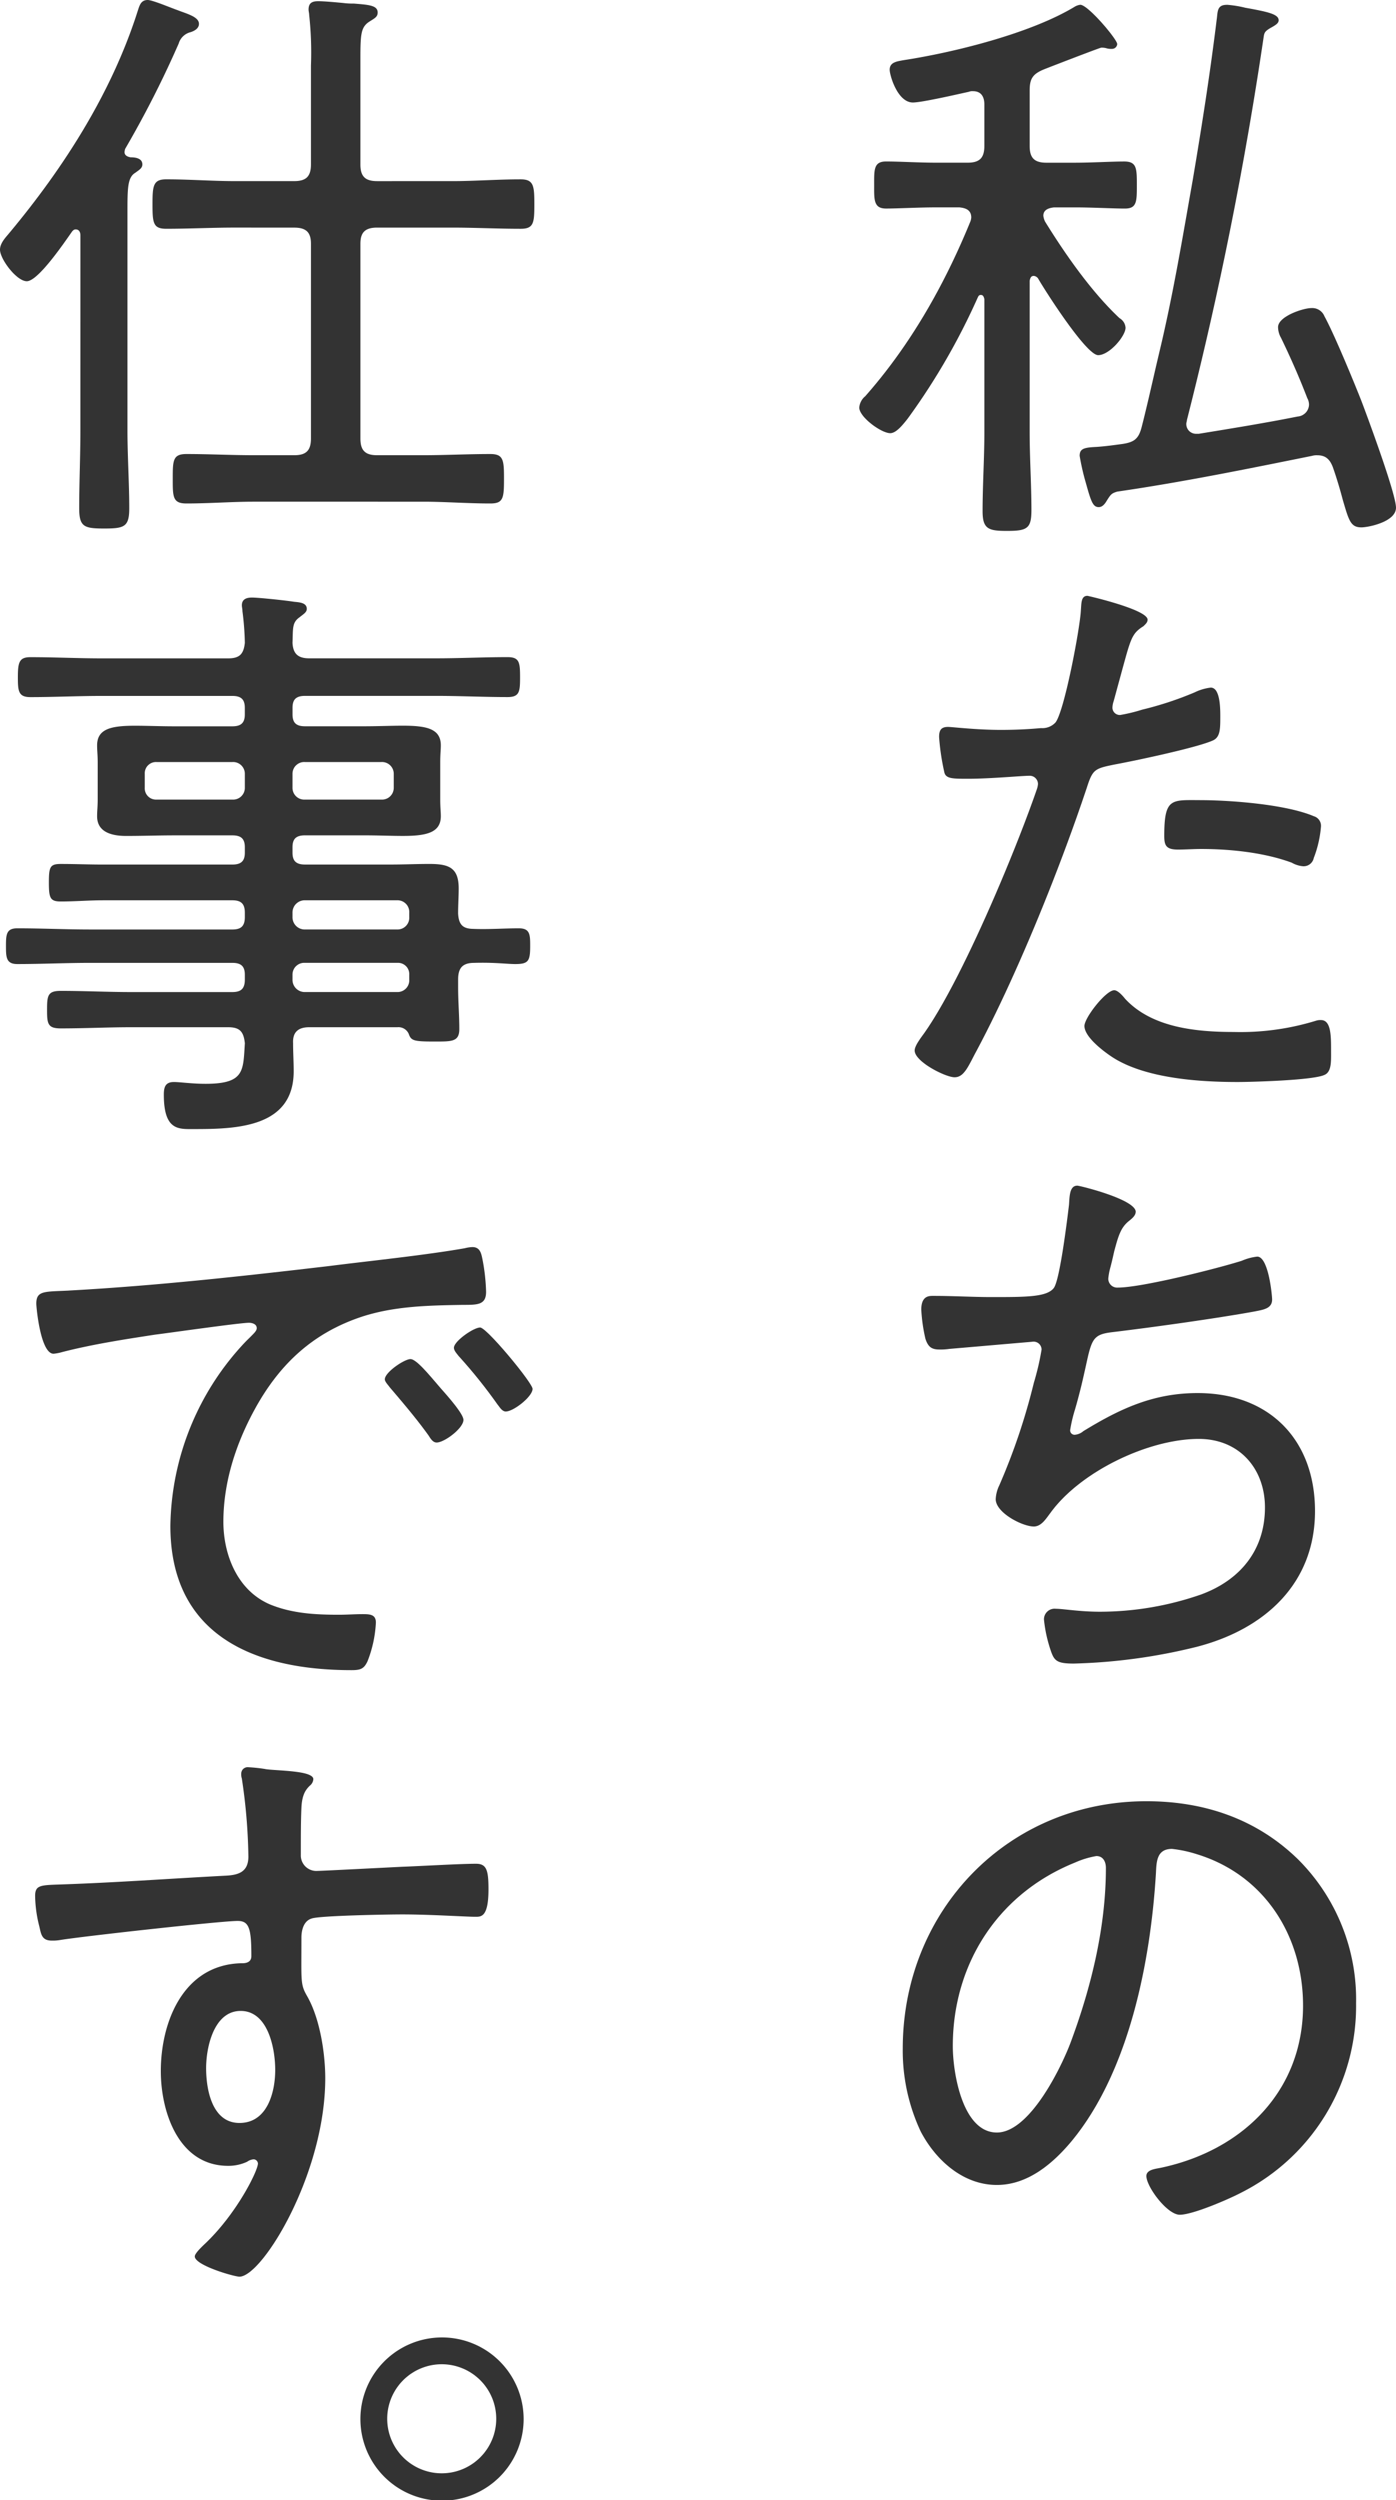
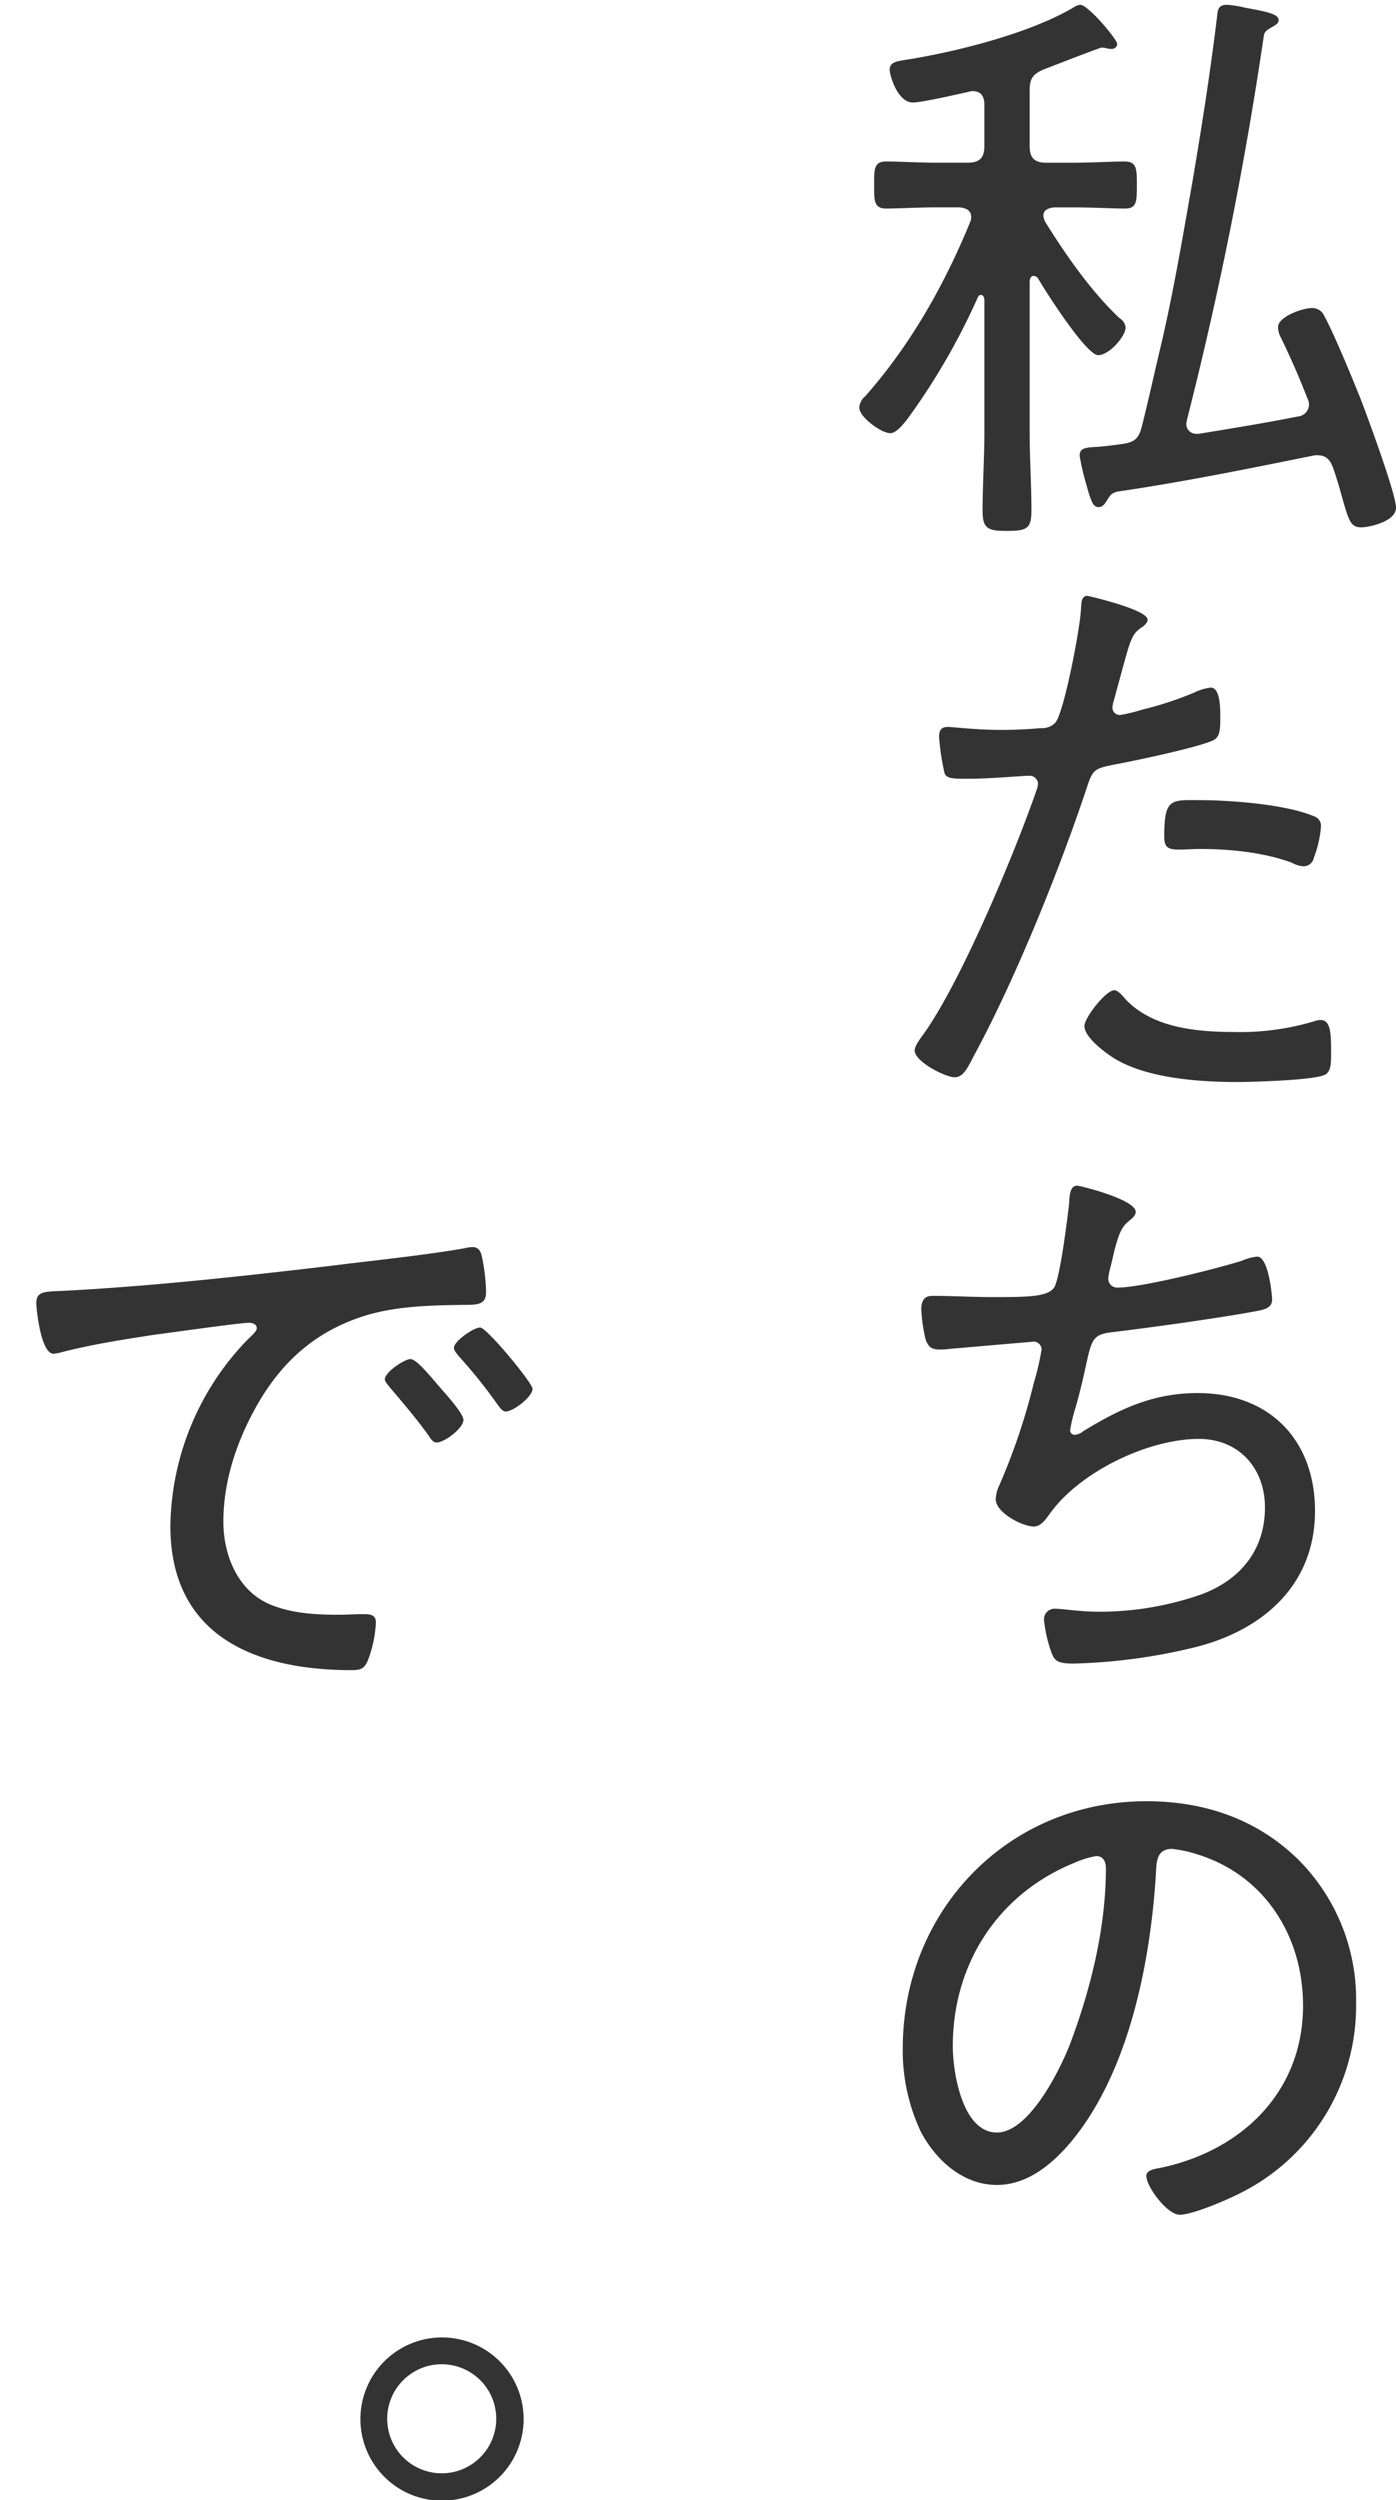
<svg xmlns="http://www.w3.org/2000/svg" width="269.505" height="482.542" viewBox="0 0 269.505 482.542">
  <g id="グループ_38" data-name="グループ 38" transform="translate(-146 -220.519)">
    <g id="グループ_35" data-name="グループ 35" transform="translate(-3641 -76)">
      <path id="パス_152" data-name="パス 152" d="M187.506,42.438c0-1.495-1.15-1.84-2.3-1.955h-4.37c-3.565,0-7.475.229-9.776.229-2.415,0-2.3-1.725-2.3-4.484,0-2.991-.115-4.6,2.3-4.6,2.645,0,6.326.232,9.776.232h5.98c2.3,0,3.22-.922,3.22-3.221v-8.05c0-1.38-.575-2.53-2.185-2.53a1.705,1.705,0,0,0-.8.115c-2.07.458-9.086,2.07-10.81,2.07-2.991,0-4.486-5.291-4.486-6.325,0-1.495,1.495-1.611,2.646-1.841,9.775-1.495,24.61-5.175,33.121-10.35a2.748,2.748,0,0,1,1.035-.346c1.495,0,7.13,6.671,7.13,7.591a1.006,1.006,0,0,1-1.034.92,3.2,3.2,0,0,1-1.035-.114,3.167,3.167,0,0,0-1.036-.116c-.23,0-9.775,3.68-10.925,4.14-2.3.92-2.875,1.841-2.875,4.14v10.7c0,2.3.92,3.221,3.219,3.221H207.4c3.336,0,7.13-.232,9.661-.232,2.415,0,2.415,1.381,2.415,4.6,0,3.1,0,4.484-2.3,4.484s-6.21-.229-9.775-.229h-3.911c-1.035.115-2.069.46-2.069,1.609a3.368,3.368,0,0,0,.345,1.15c3.91,6.326,8.971,13.572,14.376,18.632a2.281,2.281,0,0,1,1.149,1.84c0,1.61-3.1,5.29-5.29,5.29-2.3,0-10.235-12.421-11.615-14.835a1.167,1.167,0,0,0-.806-.461c-.575,0-.689.461-.8.921V83.84c0,5.06.344,10.12.344,15.065,0,3.565-.8,4.026-4.715,4.026-3.565,0-4.715-.345-4.715-3.8,0-5.06.345-10.234.345-15.294V58.194c-.115-.46-.23-.805-.69-.805-.345,0-.46.229-.575.46A128.441,128.441,0,0,1,175.2,81.31c-.92,1.15-2.185,2.76-3.335,2.76-1.725,0-5.98-3.106-5.98-4.945a3.157,3.157,0,0,1,1.15-2.185c8.741-9.892,15.295-21.508,20.241-33.582a2.706,2.706,0,0,0,.23-.92M236.843,1.38a20.831,20.831,0,0,1,3.565.576c4.486.8,6.441,1.265,6.441,2.415,0,.574-.575.92-1.38,1.38-1.266.69-1.38,1.035-1.495,1.725a733.741,733.741,0,0,1-14.836,74.063c0,.231-.115.461-.115.69a1.872,1.872,0,0,0,1.955,1.956h.46c6.326-1.035,12.765-2.07,19.091-3.335a2.369,2.369,0,0,0,2.185-2.3,2.624,2.624,0,0,0-.345-1.264c-1.5-3.91-3.22-7.82-5.06-11.615a4.3,4.3,0,0,1-.575-2.07c0-2.07,4.83-3.68,6.44-3.68a2.538,2.538,0,0,1,2.53,1.61c1.84,3.334,5.635,12.536,7.13,16.33,1.266,3.335,6.671,17.94,6.671,20.586,0,2.761-5.4,3.8-6.671,3.8-2.069,0-2.415-1.266-3.564-5.176-.46-1.725-1.035-3.8-1.955-6.44-.576-1.5-1.381-2.3-2.991-2.3a3.158,3.158,0,0,0-1.035.116c-12.536,2.53-24.956,5.06-37.607,6.9-1.15.345-1.265.574-2.069,1.84-.346.575-.806,1.151-1.5,1.151-1.15,0-1.5-1.151-2.53-4.831a45.209,45.209,0,0,1-1.15-5.06c0-1.38.805-1.611,3.22-1.725,1.725-.115,3.335-.345,5.06-.576,2.3-.345,3.105-1.035,3.681-3.22,1.264-4.944,2.3-9.776,3.45-14.6,2.644-11.041,4.485-22.2,6.44-33.237,1.725-10.235,3.335-20.47,4.6-30.822.23-1.5,0-2.875,1.955-2.875" transform="translate(3787 296.059)" fill="#333" />
      <path id="パス_153" data-name="パス 153" d="M221.548,120.06c0,.576-.461.92-.806,1.265-2.184,1.38-2.415,2.3-4.025,8.166l-1.725,6.325a4.134,4.134,0,0,0-.23,1.265,1.426,1.426,0,0,0,1.5,1.38,32.623,32.623,0,0,0,4.256-1.035,65.123,65.123,0,0,0,10.12-3.335,9.686,9.686,0,0,1,3.105-.92c1.955,0,1.84,4.6,1.84,5.98,0,2.3-.115,3.68-1.5,4.256-3.1,1.379-15.065,3.91-18.861,4.6-3.91.8-4.255.92-5.406,4.485-5.29,15.871-13.685,36.686-21.62,51.407-1.381,2.646-2.185,4.486-3.911,4.486s-7.705-2.991-7.705-5.176c0-.92,1.266-2.53,1.84-3.335,7.246-10.235,17.481-34.732,21.736-47.037a4.229,4.229,0,0,0,.231-1.035,1.6,1.6,0,0,0-1.726-1.61c-1.264,0-7.475.575-11.73.575-2.991,0-4.255,0-4.6-1.15a45.379,45.379,0,0,1-1.034-6.9c0-1.266.345-1.956,1.725-1.956.8,0,5.4.576,10.235.576,2.645,0,5.176-.116,7.705-.346a3.478,3.478,0,0,0,2.761-1.035c1.724-1.955,4.83-18.515,4.945-21.736.115-1.265,0-2.76,1.265-2.76.115,0,11.616,2.645,11.616,4.6M217.177,193.2c5.176,5.635,13.8,6.44,21.047,6.44a49.482,49.482,0,0,0,15.87-2.185,2.858,2.858,0,0,1,.92-.115c1.955,0,1.955,2.99,1.955,5.98,0,1.956.115,4.025-1.265,4.6-2.07,1.035-13.916,1.379-16.791,1.379-7.36,0-17.711-.689-24.036-4.714-1.61-1.036-5.521-3.911-5.521-6.1,0-1.61,4.141-6.9,5.751-6.9.69,0,1.61,1.035,2.07,1.61m14.491-38.3c5.865,0,16.561.805,21.966,3.1a1.926,1.926,0,0,1,1.38,2.07,21.537,21.537,0,0,1-1.38,5.981,2,2,0,0,1-2.07,1.61,5.371,5.371,0,0,1-2.185-.69c-5.29-1.955-11.846-2.645-17.482-2.645-1.5,0-2.989.114-4.484.114-2.3,0-2.645-.8-2.645-2.645,0-7.36,1.379-6.9,6.9-6.9" transform="translate(3787 296.059)" fill="#333" />
      <path id="パス_154" data-name="パス 154" d="M219.247,234.371c0,.69-.689,1.265-1.265,1.725-1.61,1.265-2.07,2.875-2.875,5.865-.23,1.035-.46,2.071-.8,3.336a11.6,11.6,0,0,0-.345,1.955,1.711,1.711,0,0,0,1.84,1.725c4.6,0,19.206-3.68,23.922-5.175a10.536,10.536,0,0,1,2.989-.806c2.185,0,2.876,7.476,2.876,8.281,0,1.725-1.61,1.955-3.336,2.3-7.59,1.38-20.011,3.105-27.716,4.025-3.565.46-3.795,1.38-4.945,6.67-.46,2.071-1.035,4.716-2.07,8.281a27.236,27.236,0,0,0-.92,3.91.846.846,0,0,0,.92.92,2.89,2.89,0,0,0,1.61-.69c7.13-4.37,13.57-7.36,22.081-7.36,13.8,0,22.656,8.97,22.656,22.771,0,14.145-9.89,22.886-22.887,26.221a109.8,109.8,0,0,1-23.69,3.22c-3.336,0-3.8-.575-4.485-2.645a26.768,26.768,0,0,1-1.266-5.865,2.056,2.056,0,0,1,2.3-2.07c1.38,0,4.6.575,8.51.575A59.659,59.659,0,0,0,231.9,308.2c7.476-2.759,12.306-8.51,12.306-16.79,0-7.476-4.945-13.226-12.766-13.226-9.775,0-22.885,6.326-28.635,14.261-.806,1.035-1.726,2.645-3.221,2.645-2.185,0-7.36-2.645-7.36-5.29a6.932,6.932,0,0,1,.69-2.645,121.213,121.213,0,0,0,6.67-19.781,51.162,51.162,0,0,0,1.5-6.441,1.548,1.548,0,0,0-1.84-1.5l-15.985,1.38a11.167,11.167,0,0,1-1.955.115c-1.611,0-2.186-.69-2.646-2.07a31.776,31.776,0,0,1-.8-5.635c0-2.76,1.609-2.645,2.415-2.645,3.795,0,7.474.23,11.155.23,6.785,0,10.81,0,12.075-1.84,1.151-1.84,2.53-13.111,2.875-15.986.115-1.725.115-3.68,1.61-3.68.46,0,11.271,2.645,11.271,5.06" transform="translate(3787 296.059)" fill="#333" />
      <path id="パス_155" data-name="パス 155" d="M250.529,359.265A38.182,38.182,0,0,1,261.8,387.1a40.378,40.378,0,0,1-22.2,36.572c-2.415,1.265-9.316,4.255-11.846,4.255-2.415,0-6.44-5.4-6.44-7.475,0-1.265,1.84-1.38,2.875-1.61,15.64-3.335,27.371-14.721,27.371-31.282,0-13.34-7.36-25.186-20.471-29.211a24.17,24.17,0,0,0-4.83-1.035c-2.99,0-2.99,2.53-3.1,4.715-1.036,17.021-5.175,38.3-16.33,51.753-3.566,4.255-8.4,8.395-14.376,8.395-6.556,0-11.846-4.83-14.721-10.35a36.738,36.738,0,0,1-3.45-15.986c0-26.567,20.241-47.728,47.037-47.728,11.041,0,21.161,3.336,29.211,11.156m-43.012.69c-14.836,5.98-23.576,19.551-23.576,35.422,0,5.06,1.84,16.676,8.511,16.676,6.21,0,12.19-12.076,14.145-17.137,4.141-11.04,6.9-22.655,6.9-33.926,0-1.265-.575-2.3-1.839-2.3a17.244,17.244,0,0,0-4.141,1.265" transform="translate(3787 296.059)" fill="#333" />
    </g>
    <g id="グループ_36" data-name="グループ 36" transform="translate(-3641 -76)">
-       <path id="パス_156" data-name="パス 156" d="M15.526,45.887c0-.575-.231-1.15-.92-1.15-.346,0-.575.23-.805.575-1.381,1.955-6.44,9.431-8.627,9.431C3.22,54.743,0,50.488,0,48.647c0-1.15.92-2.185,1.61-2.99,10.581-12.65,19.9-27.141,24.956-43.012C26.912,1.61,27.141.46,28.521.46c.92,0,4.715,1.61,5.75,1.955,1.725.69,4.14,1.265,4.14,2.645,0,.92-.92,1.38-1.61,1.61a3.166,3.166,0,0,0-2.3,2.185A198.745,198.745,0,0,1,24.152,29.211a5.052,5.052,0,0,0-.115.576c0,.689.574.919,1.149,1.035.806,0,2.3.114,2.3,1.38,0,.69-.574,1.035-1.379,1.61-1.5.92-1.5,2.99-1.5,7.82V83.494c0,5.06.346,10.121.346,15.066,0,3.565-.92,3.91-4.832,3.91s-4.83-.345-4.83-3.91c0-4.945.231-10.006.231-15.066Zm29.786-1.5c-4.371,0-8.741.23-13.227.23-2.529,0-2.644-1.15-2.644-4.715s.115-4.83,2.644-4.83c4.486,0,8.856.345,13.227.345h11.5c2.3,0,3.219-.92,3.219-3.22V13.111a67.177,67.177,0,0,0-.344-9.776c0-.345-.116-.69-.116-1.035,0-1.265.691-1.61,1.841-1.61,1.264,0,3.565.23,4.83.345a13.954,13.954,0,0,0,2.07.115c2.875.23,4.6.345,4.6,1.725,0,.92-.69,1.15-1.725,1.84-1.5,1.035-1.61,2.415-1.61,7.016V32.2c0,2.3.92,3.22,3.22,3.22H87.289c4.371,0,8.74-.345,13.225-.345,2.531,0,2.646,1.265,2.646,4.83s-.115,4.715-2.646,4.715c-4.369,0-8.854-.23-13.225-.23H72.8c-2.3,0-3.22.92-3.22,3.105V85.1c0,2.3.92,3.22,3.22,3.22h8.855c4.257,0,8.626-.23,13-.23,2.53,0,2.644,1.151,2.644,4.715,0,3.8-.114,4.831-2.644,4.831-4.37,0-8.739-.345-13-.345H48.993c-4.256,0-8.627.345-13,.345-2.645,0-2.645-1.265-2.645-4.715,0-3.566,0-4.831,2.645-4.831,4.37,0,8.741.23,13,.23h7.82c2.3,0,3.219-.92,3.219-3.22V47.5c0-2.185-.92-3.105-3.219-3.105Z" transform="translate(3787 296.059)" fill="#333" />
-       <path id="パス_157" data-name="パス 157" d="M91.429,179.746c2.99.116,5.865-.114,8.741-.114,2.185,0,2.185,1.265,2.185,3.45,0,2.875-.345,3.45-2.875,3.45-1.611,0-4.026-.345-7.936-.23-2.3,0-3.1,1.035-3.1,3.22v1.495c0,2.76.229,5.406.229,8.051,0,2.529-1.495,2.415-5.06,2.415-3.911,0-4.255-.23-4.715-1.495a2.164,2.164,0,0,0-2.186-1.266H59.688c-2.071,0-3.22.92-3.106,3.1,0,1.841.115,3.566.115,5.406,0,10.81-10.925,11.155-19.206,11.155-2.99,0-5.865.346-5.865-6.67,0-1.495.346-2.415,1.955-2.415,1.151,0,3.45.345,6.1.345,7.59,0,7.245-2.53,7.59-7.821-.23-2.185-.92-3.1-3.22-3.1H25.3c-4.485,0-8.971.23-13.57.23-2.531,0-2.646-.92-2.646-3.565,0-2.76.115-3.68,2.646-3.68,4.485,0,9.085.23,13.57.23H44.852c1.725,0,2.415-.69,2.415-2.415v-.92c0-1.61-.69-2.3-2.415-2.3H17.481c-4.715,0-9.431.23-14.146.23-2.185,0-2.185-1.38-2.185-3.565s.115-3.335,2.185-3.335c4.715,0,9.431.23,14.146.23H44.852c1.725,0,2.415-.69,2.415-2.415v-.806c0-1.725-.69-2.415-2.415-2.415H19.9c-2.76,0-5.406.23-8.165.23-2.071,0-2.3-.69-2.3-3.68s.229-3.565,2.3-3.565c2.759,0,5.4.115,8.165.115H44.852c1.725,0,2.415-.69,2.415-2.3v-1.035c0-1.61-.69-2.3-2.415-2.3H33.812c-3.106,0-6.325.115-9.431.115-2.53,0-5.635-.575-5.635-3.8,0-1.149.115-1.725.115-3.334V147.66c0-1.61-.115-2.185-.115-3.335,0-3.22,2.76-3.795,7.361-3.795,2.184,0,4.83.115,7.7.115h11.04c1.725,0,2.415-.69,2.415-2.3v-1.265c0-1.61-.69-2.3-2.415-2.3H19.666c-4.6,0-9.2.23-13.8.23-2.3,0-2.415-1.15-2.415-3.8,0-2.875.23-3.91,2.415-3.91,4.6,0,9.2.23,13.8.23H44.047c2.186,0,2.99-.805,3.22-2.99a54.378,54.378,0,0,0-.46-6.1c0-.459-.114-.8-.114-1.149,0-1.266,1.034-1.5,1.955-1.5,1.264,0,6.67.576,8.049.806.92.114,2.531.114,2.531,1.38,0,.689-.691,1.035-1.38,1.61-1.495,1.035-1.266,2.185-1.38,4.945.114,2.185,1.149,2.99,3.22,2.99h24.5c4.6,0,9.2-.23,13.8-.23,2.3,0,2.415,1.035,2.415,3.91,0,2.76-.116,3.8-2.415,3.8-4.6,0-9.2-.23-13.8-.23h-25.3c-1.726,0-2.415.689-2.415,2.3v1.265c0,1.611.689,2.3,2.415,2.3H70.154c2.875,0,5.4-.115,7.589-.115,4.6,0,7.361.575,7.361,3.795,0,.92-.115,1.61-.115,3.335v7.016c0,1.725.115,2.415.115,3.334,0,3.221-2.875,3.8-7.361,3.8-2.184,0-4.714-.115-7.589-.115H58.883c-1.726,0-2.415.69-2.415,2.3v1.035c0,1.61.689,2.3,2.415,2.3H75.444c2.53,0,4.945-.115,7.475-.115,3.68,0,5.635.69,5.635,4.715,0,1.61-.114,3.22-.114,4.831.114,2.069.8,2.989,2.989,2.989m-61.183-32.2a2.173,2.173,0,0,0-2.3,2.3v2.645a2.173,2.173,0,0,0,2.3,2.3H44.852a2.265,2.265,0,0,0,2.415-2.3v-2.645a2.265,2.265,0,0,0-2.415-2.3Zm26.222,4.945a2.266,2.266,0,0,0,2.415,2.3H73.6a2.266,2.266,0,0,0,2.415-2.3v-2.645a2.266,2.266,0,0,0-2.415-2.3H58.883a2.266,2.266,0,0,0-2.415,2.3Zm0,24.957a2.359,2.359,0,0,0,2.415,2.415H76.708a2.267,2.267,0,0,0,2.3-2.415v-.806a2.266,2.266,0,0,0-2.3-2.415H58.883a2.358,2.358,0,0,0-2.415,2.415Zm2.415,8.855a2.266,2.266,0,0,0-2.415,2.3v.92a2.358,2.358,0,0,0,2.415,2.415H76.708a2.266,2.266,0,0,0,2.3-2.415v-.92a2.173,2.173,0,0,0-2.3-2.3Z" transform="translate(3787 296.059)" fill="#333" />
      <path id="パス_158" data-name="パス 158" d="M13.226,249.552c16.791-.92,33.466-2.76,50.142-4.715,8.165-1.036,18.4-2.07,26.336-3.451a6.789,6.789,0,0,1,1.495-.23c1.5,0,1.724,1.266,1.955,2.415a38.038,38.038,0,0,1,.689,6.211c0,2.53-1.609,2.53-4.484,2.53-6.671.115-13.226.23-19.552,2.3-9.314,3.105-15.64,8.971-20.355,17.366-3.795,6.785-6.326,14.376-6.326,22.2,0,6.44,2.76,13.341,9.085,15.986,4.256,1.725,8.742,1.955,13.227,1.955,1.494,0,3.1-.115,4.485-.115s2.645,0,2.645,1.61a23.486,23.486,0,0,1-1.61,7.475c-.69,1.495-1.38,1.725-3.106,1.725-18.516,0-34.96-6.555-34.96-27.831a52.665,52.665,0,0,1,14.49-35.536c1.611-1.611,2.185-2.071,2.185-2.646,0-.8-.92-1.035-1.5-1.035-1.725,0-15.411,1.955-18.171,2.3-5.98.92-11.961,1.841-17.825,3.336a9.3,9.3,0,0,1-1.725.344c-2.531,0-3.337-8.97-3.337-9.66,0-2.53,1.495-2.3,6.212-2.53M84.989,268.3c.8.92,4.484,4.945,4.484,6.21,0,1.61-3.68,4.37-5.175,4.37-.69,0-1.15-.69-1.495-1.265-2.3-3.22-4.945-6.325-7.591-9.43-.229-.345-.919-1.035-.919-1.5,0-1.38,3.795-3.91,4.945-3.91s3.565,2.99,5.751,5.52m17.825.23c0,1.495-3.68,4.37-5.175,4.37-.69,0-1.15-.805-1.61-1.38a97.994,97.994,0,0,0-7.476-9.316c-.344-.46-.92-1.034-.92-1.61,0-1.265,3.795-3.91,5.061-3.91s10.12,10.7,10.12,11.846" transform="translate(3787 296.059)" fill="#333" />
-       <path id="パス_159" data-name="パス 159" d="M51.177,341.9c1.841.345,9.315.23,9.315,1.955a1.753,1.753,0,0,1-.689,1.265c-.691.69-1.5,1.611-1.611,4.256-.115,2.415-.115,5.75-.115,8.28v.8a2.99,2.99,0,0,0,3.221,3.105c.805,0,14.145-.69,16.445-.805,3.336-.115,11.156-.575,14.146-.575,2.07,0,2.416,1.265,2.416,4.946,0,5.52-1.5,5.29-2.646,5.29-1.61,0-8.74-.46-14.03-.46-2.53,0-15.986.23-17.482.8-1.495.46-1.955,2.185-1.955,3.68,0,8.74-.229,8.97,1.151,11.385,2.415,4.256,3.45,10.926,3.45,15.756,0,18.516-12.19,38.3-16.561,38.3-1.035,0-8.626-2.185-8.626-3.91,0-.69,1.84-2.3,2.415-2.875,5.866-5.751,9.776-13.686,9.776-15.066a.864.864,0,0,0-.805-.8,2.411,2.411,0,0,0-1.265.46,8.521,8.521,0,0,1-3.68.8c-9.546,0-13-10.351-13-18.286,0-9.545,4.371-20.471,15.411-20.816.46,0,2.07.115,2.07-1.38,0-5.4-.46-6.785-2.645-6.785-3.22,0-30.131,2.99-34.272,3.68a8.147,8.147,0,0,1-1.61.115c-1.955,0-2.069-1.265-2.415-2.76a24.871,24.871,0,0,1-.805-5.865c0-1.955.92-2.071,4.14-2.186,10.926-.345,21.736-1.15,32.662-1.724,2.415-.116,4.37-.691,4.37-3.681a109.417,109.417,0,0,0-1.265-15.066,2.532,2.532,0,0,1-.115-.92,1.24,1.24,0,0,1,1.38-1.265,30.6,30.6,0,0,1,3.22.345M39.792,399.629c0,4.14,1.149,10.581,6.44,10.581,5.406,0,6.9-5.981,6.9-10.236,0-4.14-1.38-11.386-6.67-11.386-5.175,0-6.67,7.016-6.67,11.041" transform="translate(3787 296.059)" fill="#333" />
      <path id="パス_160" data-name="パス 160" d="M101.09,467.361a15.756,15.756,0,1,1-15.756-15.756,15.757,15.757,0,0,1,15.756,15.756m-26.337,0A10.524,10.524,0,1,0,85.334,456.78a10.529,10.529,0,0,0-10.581,10.581" transform="translate(3787 296.059)" fill="#333" />
    </g>
  </g>
</svg>